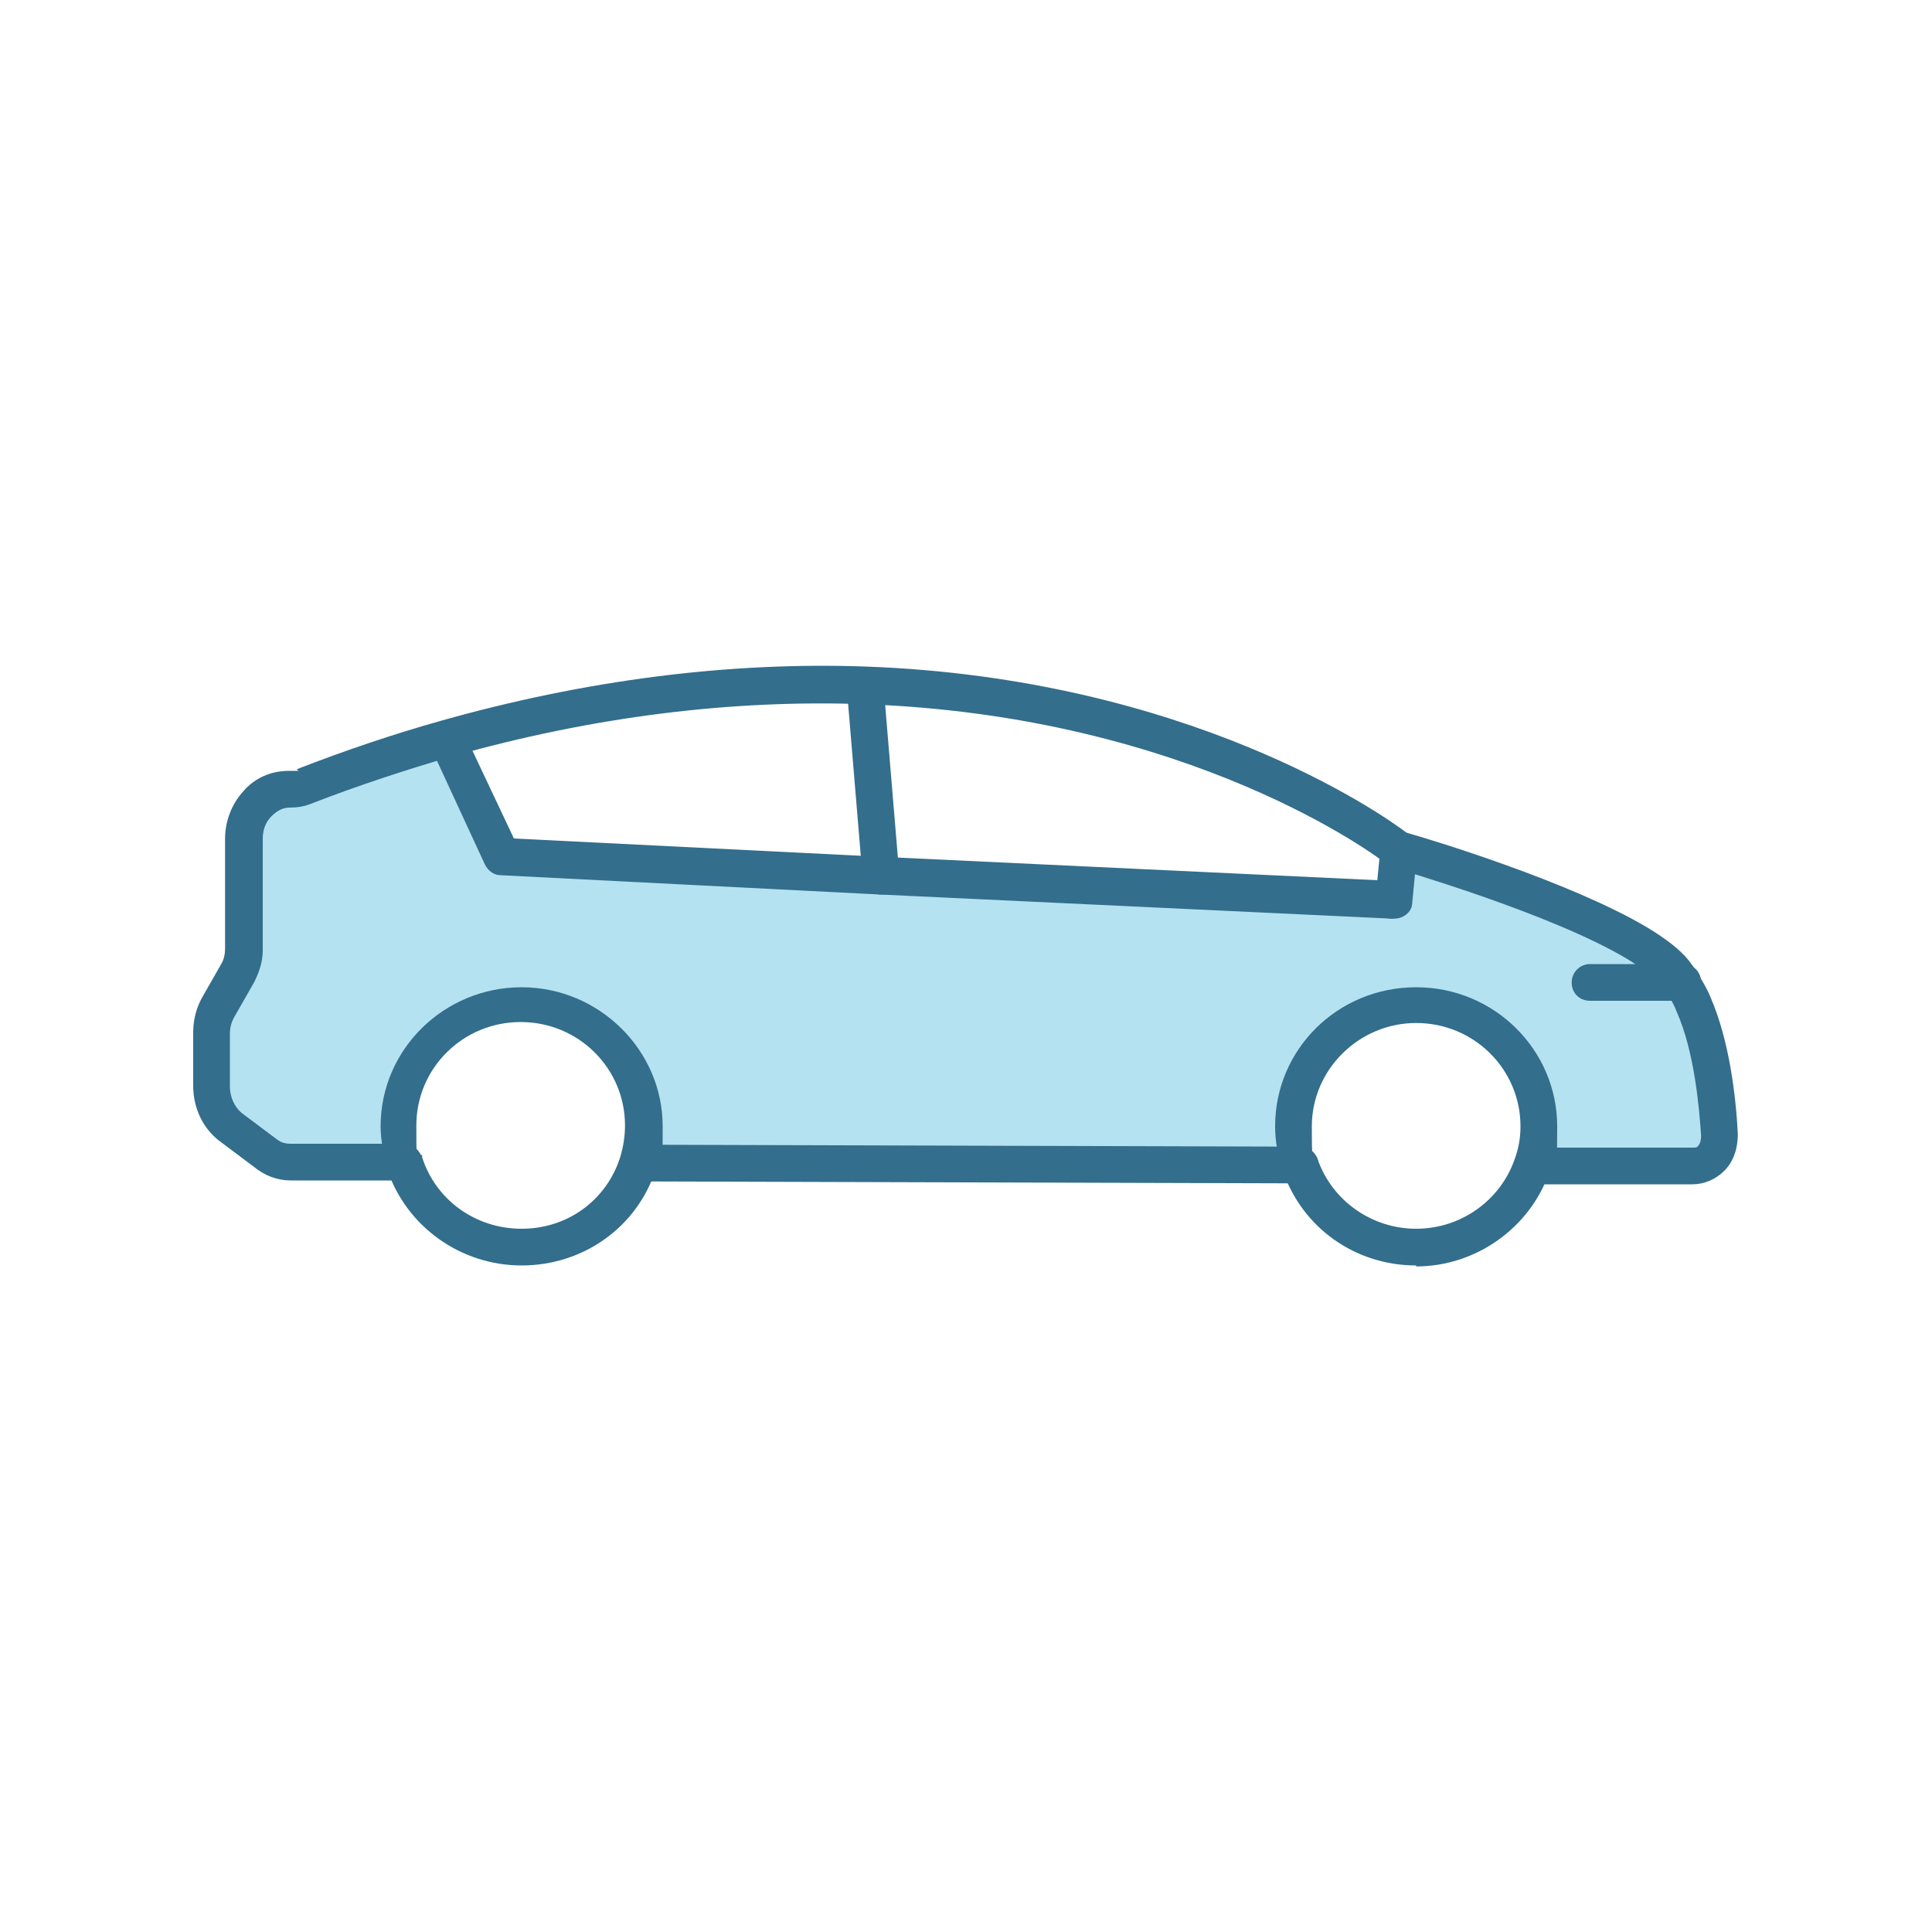
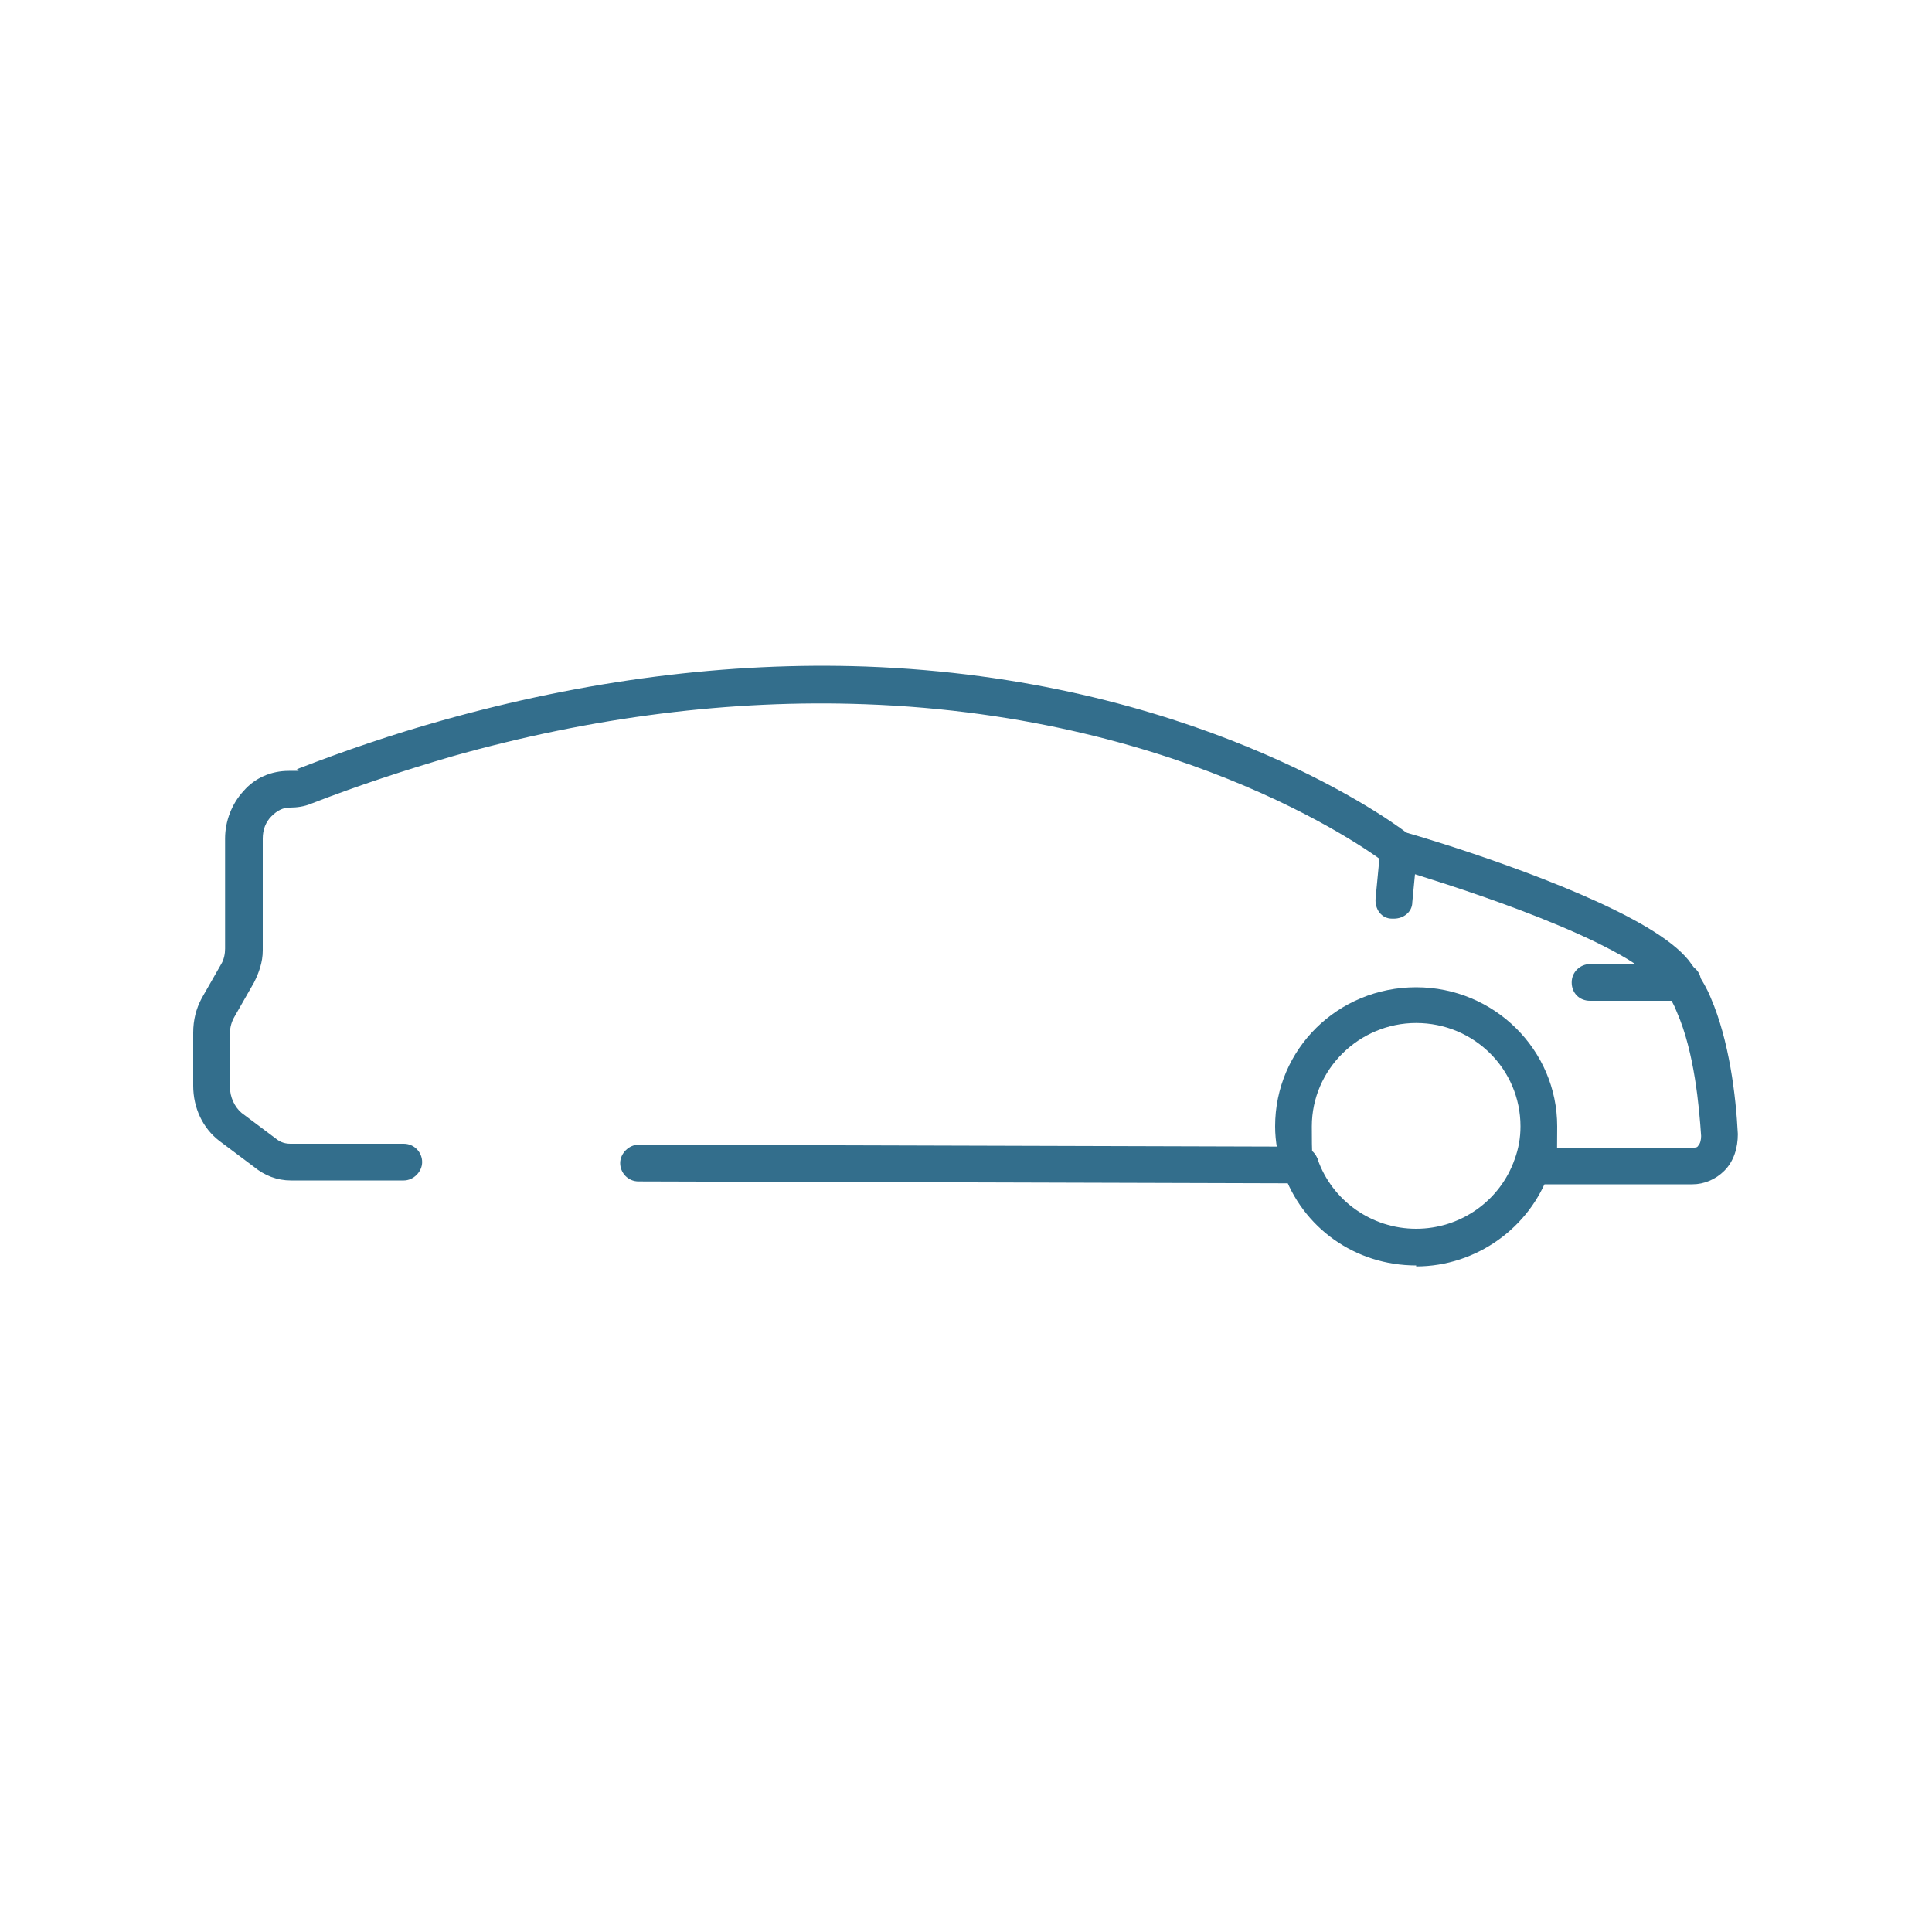
<svg xmlns="http://www.w3.org/2000/svg" data-bbox="20 68.922 159.9 62.178" viewBox="0 0 200 200" height="200" width="200" data-type="color">
  <g>
-     <path d="M174.2 101.7c.5.7.9 1.5 1.2 2.3 1.8 4.3 2.5 10 2.7 13.4.1 1.8-1.2 3.2-2.8 3.2h-16.7c.4-1.3.7-2.7.7-4.1 0-6.9-5.7-12.6-12.7-12.6s-12.7 5.6-12.7 12.6.2 2.7.7 4l-68.5-.2c.4-1.2.6-2.5.6-3.8 0-6.9-5.7-12.6-12.7-12.6s-12.7 5.6-12.7 12.6.2 2.6.6 3.8H30.2c-1 0-1.9-.4-2.7-1l-3.6-2.8c-1.2-1-2-2.5-2-4.2v-5.5c0-1 .2-1.9.7-2.7l2-3.5c.4-.8.7-1.6.7-2.5V86.7c0-1.5.5-2.8 1.4-3.7.8-.9 2-1.5 3.3-1.5s1.1 0 1.5-.3c5.1-1.9 10-3.6 14.7-4.9v.5c.1 0 5.7 11.9 5.7 11.9l39.3 2 53 2.5h.1l.5-5.3s16.4 4.7 24.8 9.7c1.7 1 3 2 3.8 3 .3.3.5.7.8 1.1" fill="#b5e2f0" data-color="1" />
    <path d="M175.3 122.6h-16.7c-1.1 0-1.9-.9-1.9-1.9s.9-1.9 1.9-1.9h16.7c.2 0 .4 0 .5-.2.2-.2.3-.6.3-1-.2-3-.7-8.7-2.5-12.8-.3-.8-.7-1.5-1.1-2l-.6-.9c-.6-.8-1.8-1.6-3.4-2.6-8-4.8-24.1-9.4-24.3-9.5-.2 0-.4-.2-.6-.3-.8-.7-20.3-15.4-54.1-16.6-13.8-.5-28.2 1.3-42.7 5.4-4.8 1.4-9.7 3-14.6 4.9-.7.3-1.5.4-2.2.4s-1.3.3-1.9.9-.9 1.4-.9 2.3v11.6c0 1.2-.4 2.3-.9 3.3l-2 3.5c-.3.5-.5 1.1-.5 1.8v5.5c0 1.1.5 2.1 1.2 2.7l3.6 2.7c.5.4 1 .5 1.5.5h11.7c1.1 0 1.9.9 1.9 1.9s-.9 1.9-1.9 1.9H30.1c-1.4 0-2.7-.5-3.8-1.4l-3.6-2.7c-1.7-1.3-2.7-3.4-2.7-5.7v-5.5q0-1.95.9-3.6l2-3.5c.3-.5.4-1.1.4-1.6V86.8c0-1.8.7-3.6 1.9-4.9 1.2-1.4 2.9-2.1 4.7-2.1s.6 0 .9-.2c4.9-1.9 9.9-3.6 14.9-5 14.9-4.2 29.7-6.1 43.9-5.6 33.3 1.2 53.4 15.2 56 17.2 2.5.7 17 5.1 24.9 9.8 2 1.2 3.4 2.3 4.3 3.4.3.4.6.8.9 1.3.5.8 1 1.6 1.4 2.6 1.9 4.4 2.6 10.1 2.8 14.1 0 1.4-.4 2.8-1.4 3.8-.9.9-2.1 1.4-3.3 1.4ZM23.4 97.8" fill="#336e8c" data-color="2" />
    <path d="m134.6 122.5-68.5-.2c-1.1 0-1.9-.9-1.9-1.9s.9-1.9 1.9-1.9l68.5.2c1.1 0 1.9.9 1.9 1.9s-.9 1.9-1.9 1.9" fill="#336e8c" data-color="2" />
-     <path d="M144.2 95.1h-.1l-53-2.5-39.3-2c-.7 0-1.3-.5-1.6-1.1l-5.5-11.9c-.4-.9 0-2.1.9-2.5 1-.4 2.1 0 2.5.9l5.1 10.8 38.1 1.9 53 2.5c1 0 1.8.9 1.8 1.9s-.9 1.9-1.9 1.9Z" fill="#336e8c" data-color="2" />
-     <path d="M91.2 92.6c-1 0-1.8-.7-1.9-1.7l-1.6-19.2c0-1 .7-2 1.7-2 1.1 0 2 .7 2.1 1.7l1.6 19.2c0 1-.7 2-1.7 2z" fill="#336e8c" data-color="2" />
    <path d="M146.6 131c-6.3 0-11.8-3.9-13.8-9.8-.5-1.5-.8-3-.8-4.6 0-8 6.5-14.4 14.6-14.4s14.6 6.5 14.6 14.4-.3 3.2-.8 4.7c-2 5.8-7.6 9.8-13.8 9.8Zm0-25.1c-5.9 0-10.8 4.8-10.8 10.7s.2 2.3.6 3.4c1.5 4.3 5.6 7.2 10.2 7.2s8.7-2.9 10.2-7.2c.4-1.1.6-2.2.6-3.4 0-5.9-4.8-10.7-10.8-10.7" fill="#336e8c" data-color="2" />
-     <path d="M54 131c-6.3 0-11.9-4-13.9-9.9v-.2c-.4-1.4-.7-2.9-.7-4.3 0-8 6.6-14.4 14.6-14.4s14.6 6.5 14.6 14.4-.2 3-.7 4.4c-1.9 6-7.5 10-13.9 10m-10.3-11.4v.2c1.4 4.4 5.5 7.4 10.3 7.4s8.8-3 10.2-7.4c.3-1 .5-2.1.5-3.3 0-5.9-4.8-10.7-10.8-10.7s-10.8 4.8-10.8 10.7.1 2 .4 3Z" fill="#336e8c" data-color="2" />
    <path d="M144.3 95.1h-.2c-1.1 0-1.8-1-1.7-2.1l.5-5.2c0-1 1-1.8 2.1-1.7 1.1 0 1.8 1 1.7 2.1l-.5 5.2c0 1-.9 1.7-1.9 1.7" fill="#336e8c" data-color="2" />
    <path d="M174.2 103.6h-9.6c-1.1 0-1.9-.8-1.9-1.9s.9-1.9 1.9-1.9h9.6c1.1 0 1.9.8 1.9 1.9s-.9 1.9-1.9 1.9" fill="#336e8c" data-color="2" />
  </g>
</svg>